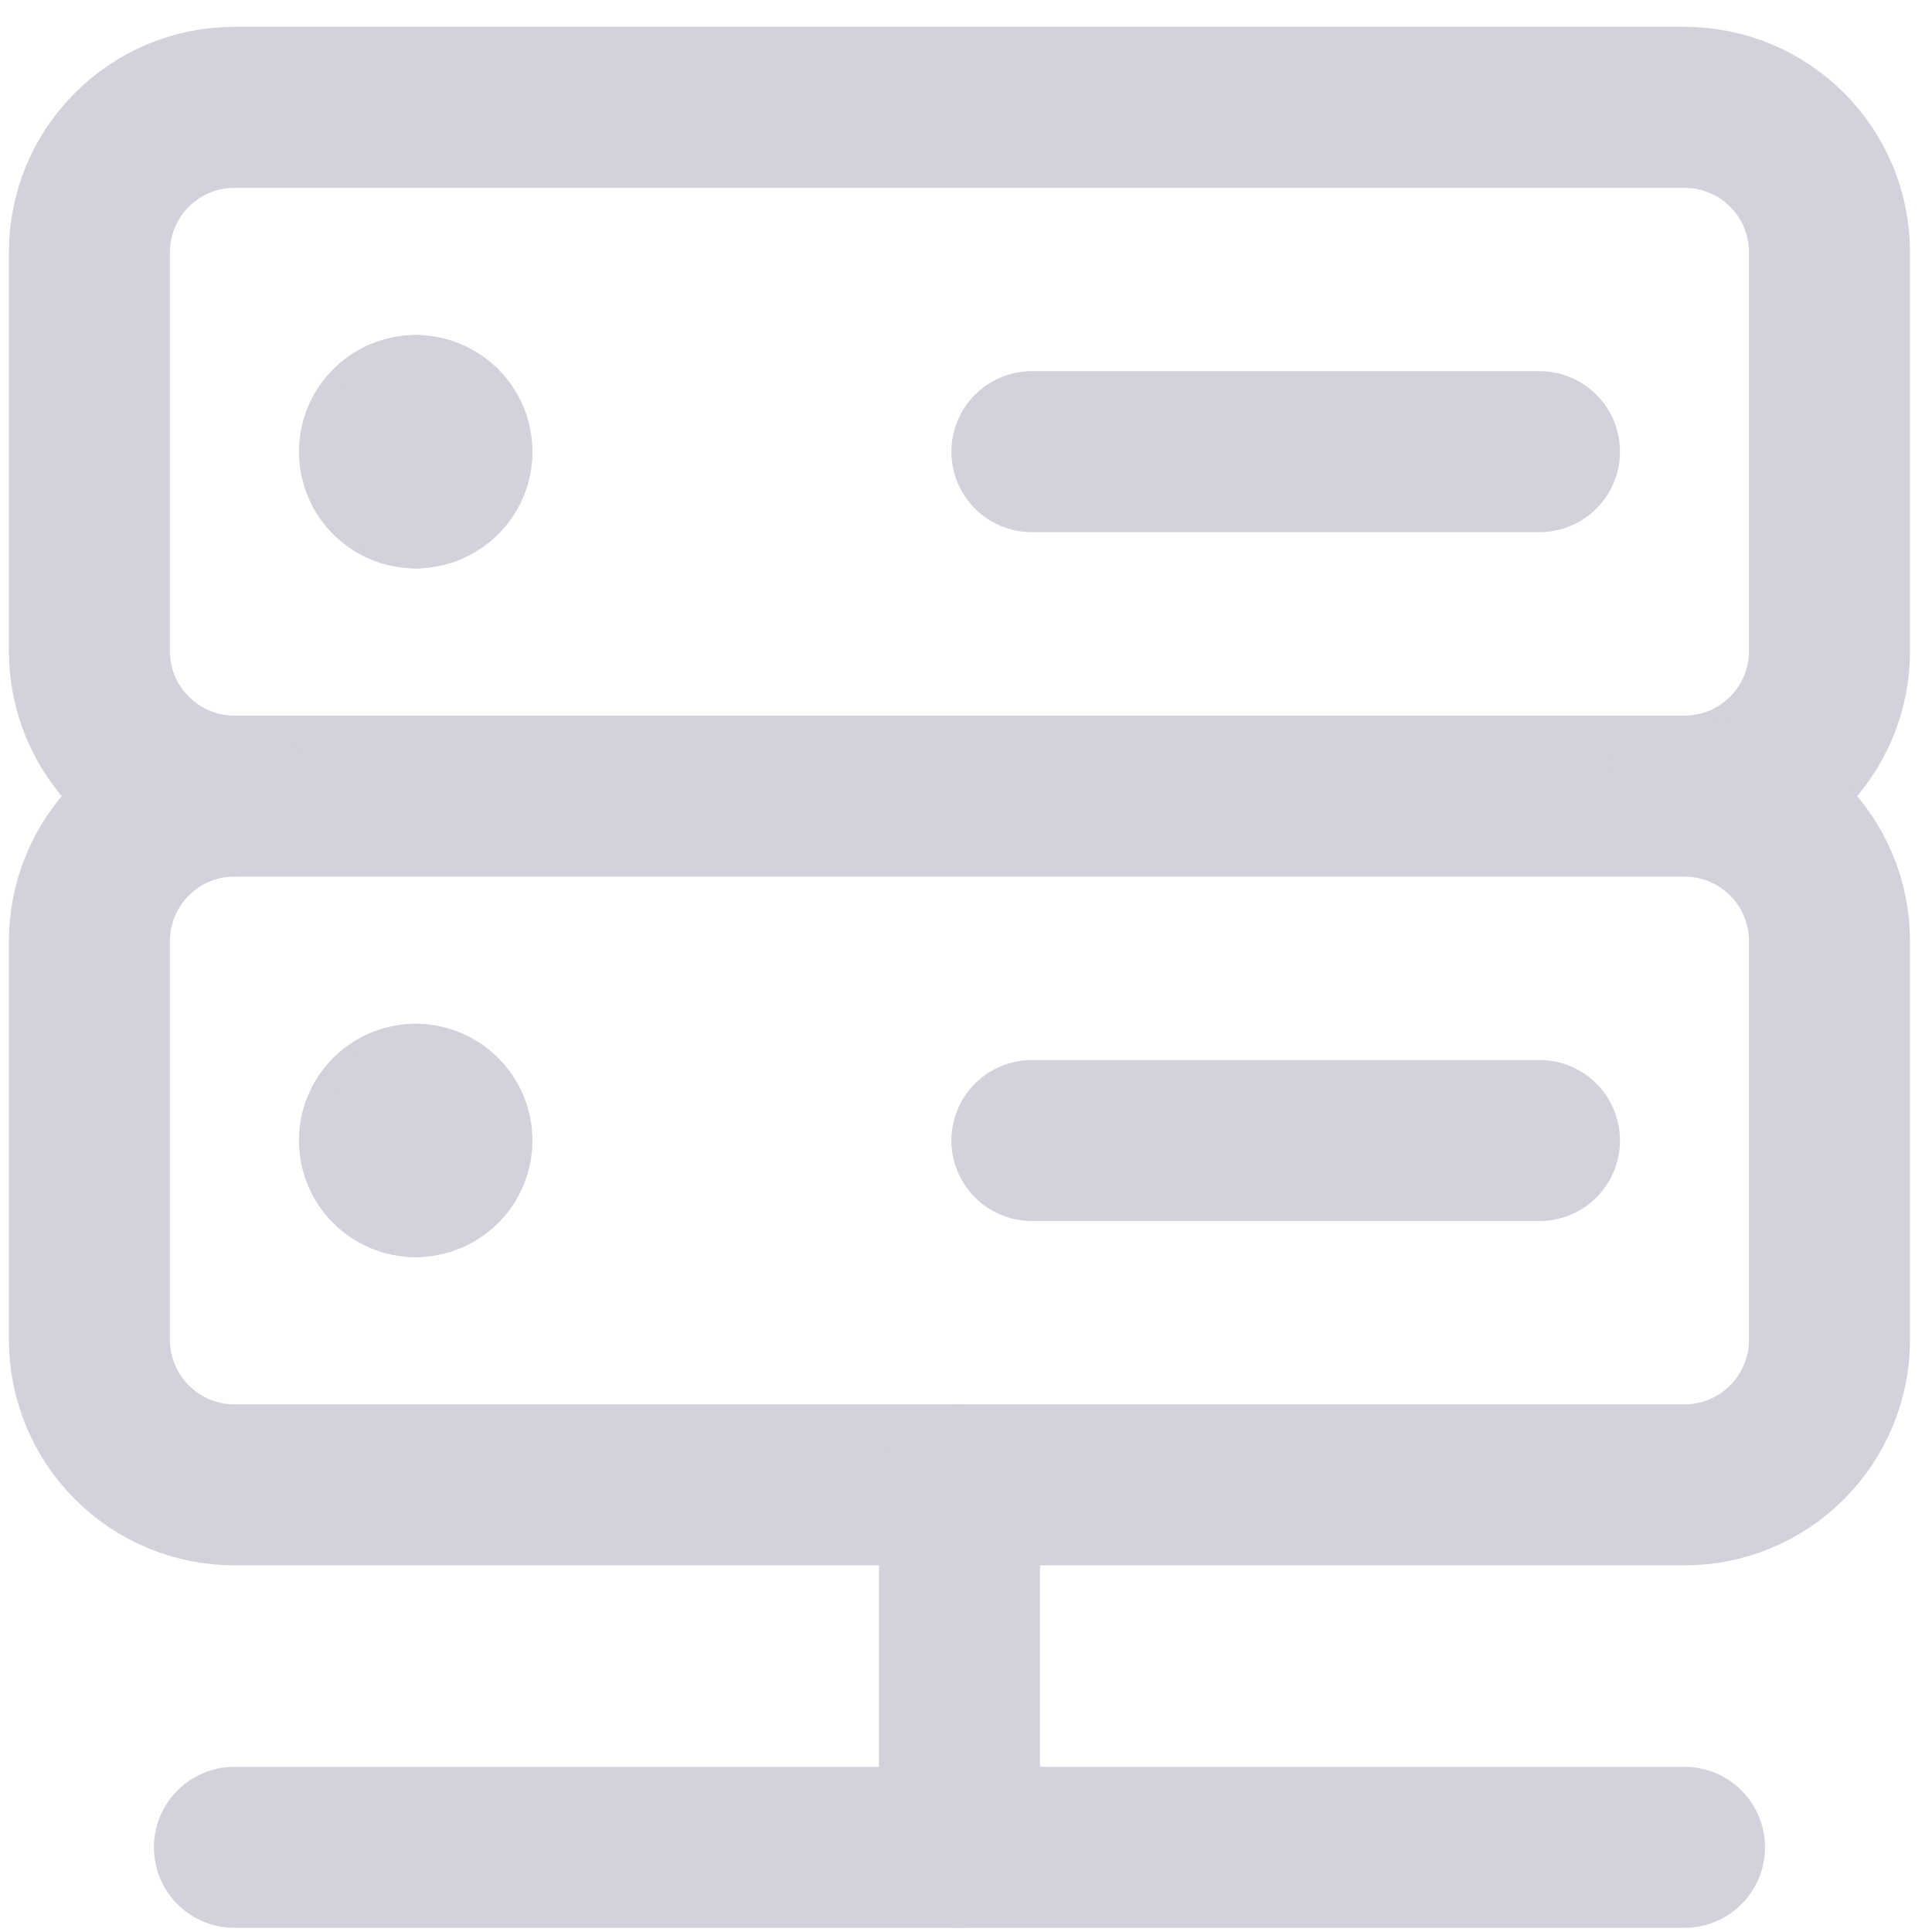
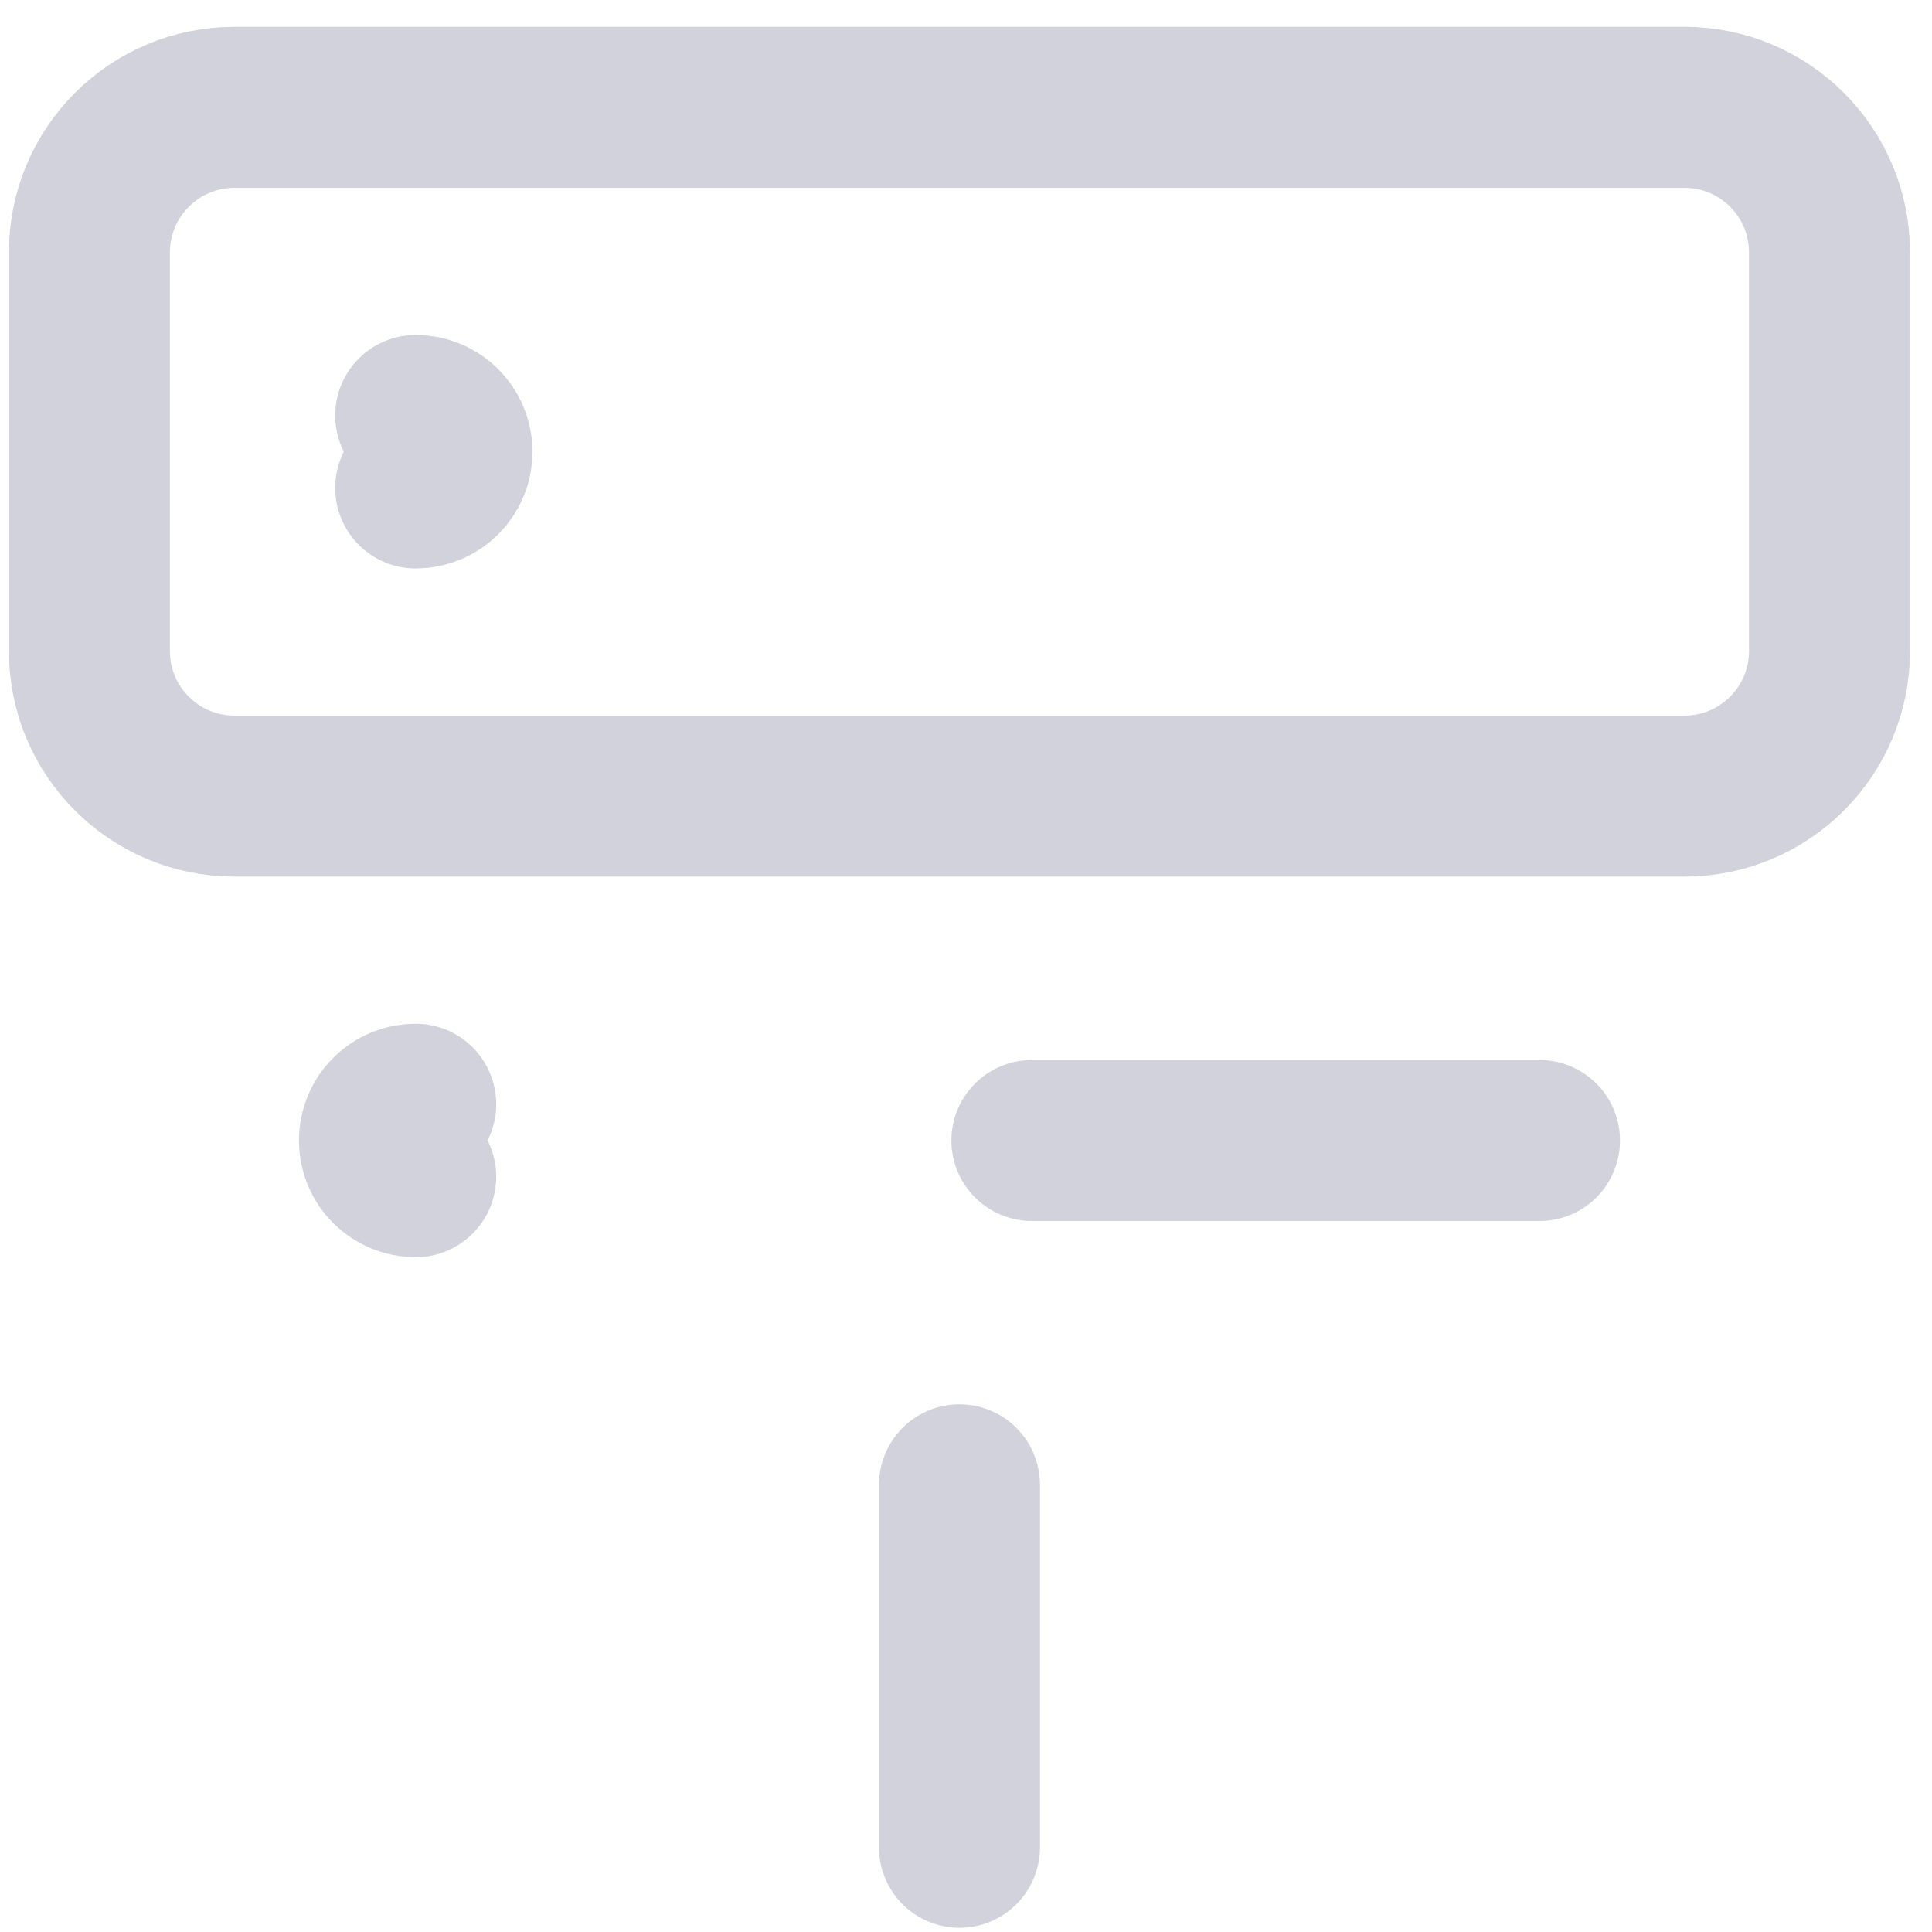
<svg xmlns="http://www.w3.org/2000/svg" width="18" height="18" viewBox="0 0 18 18" fill="none">
  <path d="M15.694 1H2.184C1.438 1 0.833 1.605 0.833 2.351V6.066C0.833 6.812 1.438 7.417 2.184 7.417H15.694C16.44 7.417 17.045 6.812 17.045 6.066V2.351C17.045 1.605 16.44 1 15.694 1Z" stroke="#D1D2DB" stroke-width="1.5" stroke-linecap="round" stroke-linejoin="round" />
-   <path d="M2.184 7.417C1.826 7.417 1.482 7.559 1.229 7.813C0.976 8.066 0.833 8.41 0.833 8.768V12.483C0.833 12.841 0.976 13.185 1.229 13.438C1.482 13.692 1.826 13.834 2.184 13.834H15.694C16.052 13.834 16.396 13.692 16.649 13.438C16.902 13.185 17.045 12.841 17.045 12.483V8.768C17.045 8.41 16.902 8.066 16.649 7.813C16.396 7.559 16.052 7.417 15.694 7.417" stroke="#D1D2DB" stroke-width="1.5" stroke-linecap="round" stroke-linejoin="round" />
  <path d="M3.873 10.963C3.686 10.963 3.535 10.812 3.535 10.626C3.535 10.439 3.686 10.288 3.873 10.288" stroke="#D1D2DB" stroke-width="1.5" stroke-linecap="round" stroke-linejoin="round" />
-   <path d="M3.873 10.963C4.059 10.963 4.211 10.812 4.211 10.626C4.211 10.439 4.059 10.288 3.873 10.288" stroke="#D1D2DB" stroke-width="1.5" stroke-linecap="round" stroke-linejoin="round" />
-   <path d="M3.873 4.546C3.686 4.546 3.535 4.395 3.535 4.209C3.535 4.022 3.686 3.871 3.873 3.871" stroke="#D1D2DB" stroke-width="1.5" stroke-linecap="round" stroke-linejoin="round" />
  <path d="M3.873 4.546C4.059 4.546 4.211 4.395 4.211 4.209C4.211 4.022 4.059 3.871 3.873 3.871" stroke="#D1D2DB" stroke-width="1.5" stroke-linecap="round" stroke-linejoin="round" />
  <path d="M8.939 13.834V17.211" stroke="#D1D2DB" stroke-width="1.5" stroke-linecap="round" stroke-linejoin="round" />
-   <path d="M2.184 17.211H15.694" stroke="#D1D2DB" stroke-width="1.5" stroke-linecap="round" stroke-linejoin="round" />
-   <path d="M9.614 4.208H14.343" stroke="#D1D2DB" stroke-width="1.5" stroke-linecap="round" stroke-linejoin="round" />
  <path d="M9.614 10.626H14.343" stroke="#D1D2DB" stroke-width="1.5" stroke-linecap="round" stroke-linejoin="round" />
</svg>